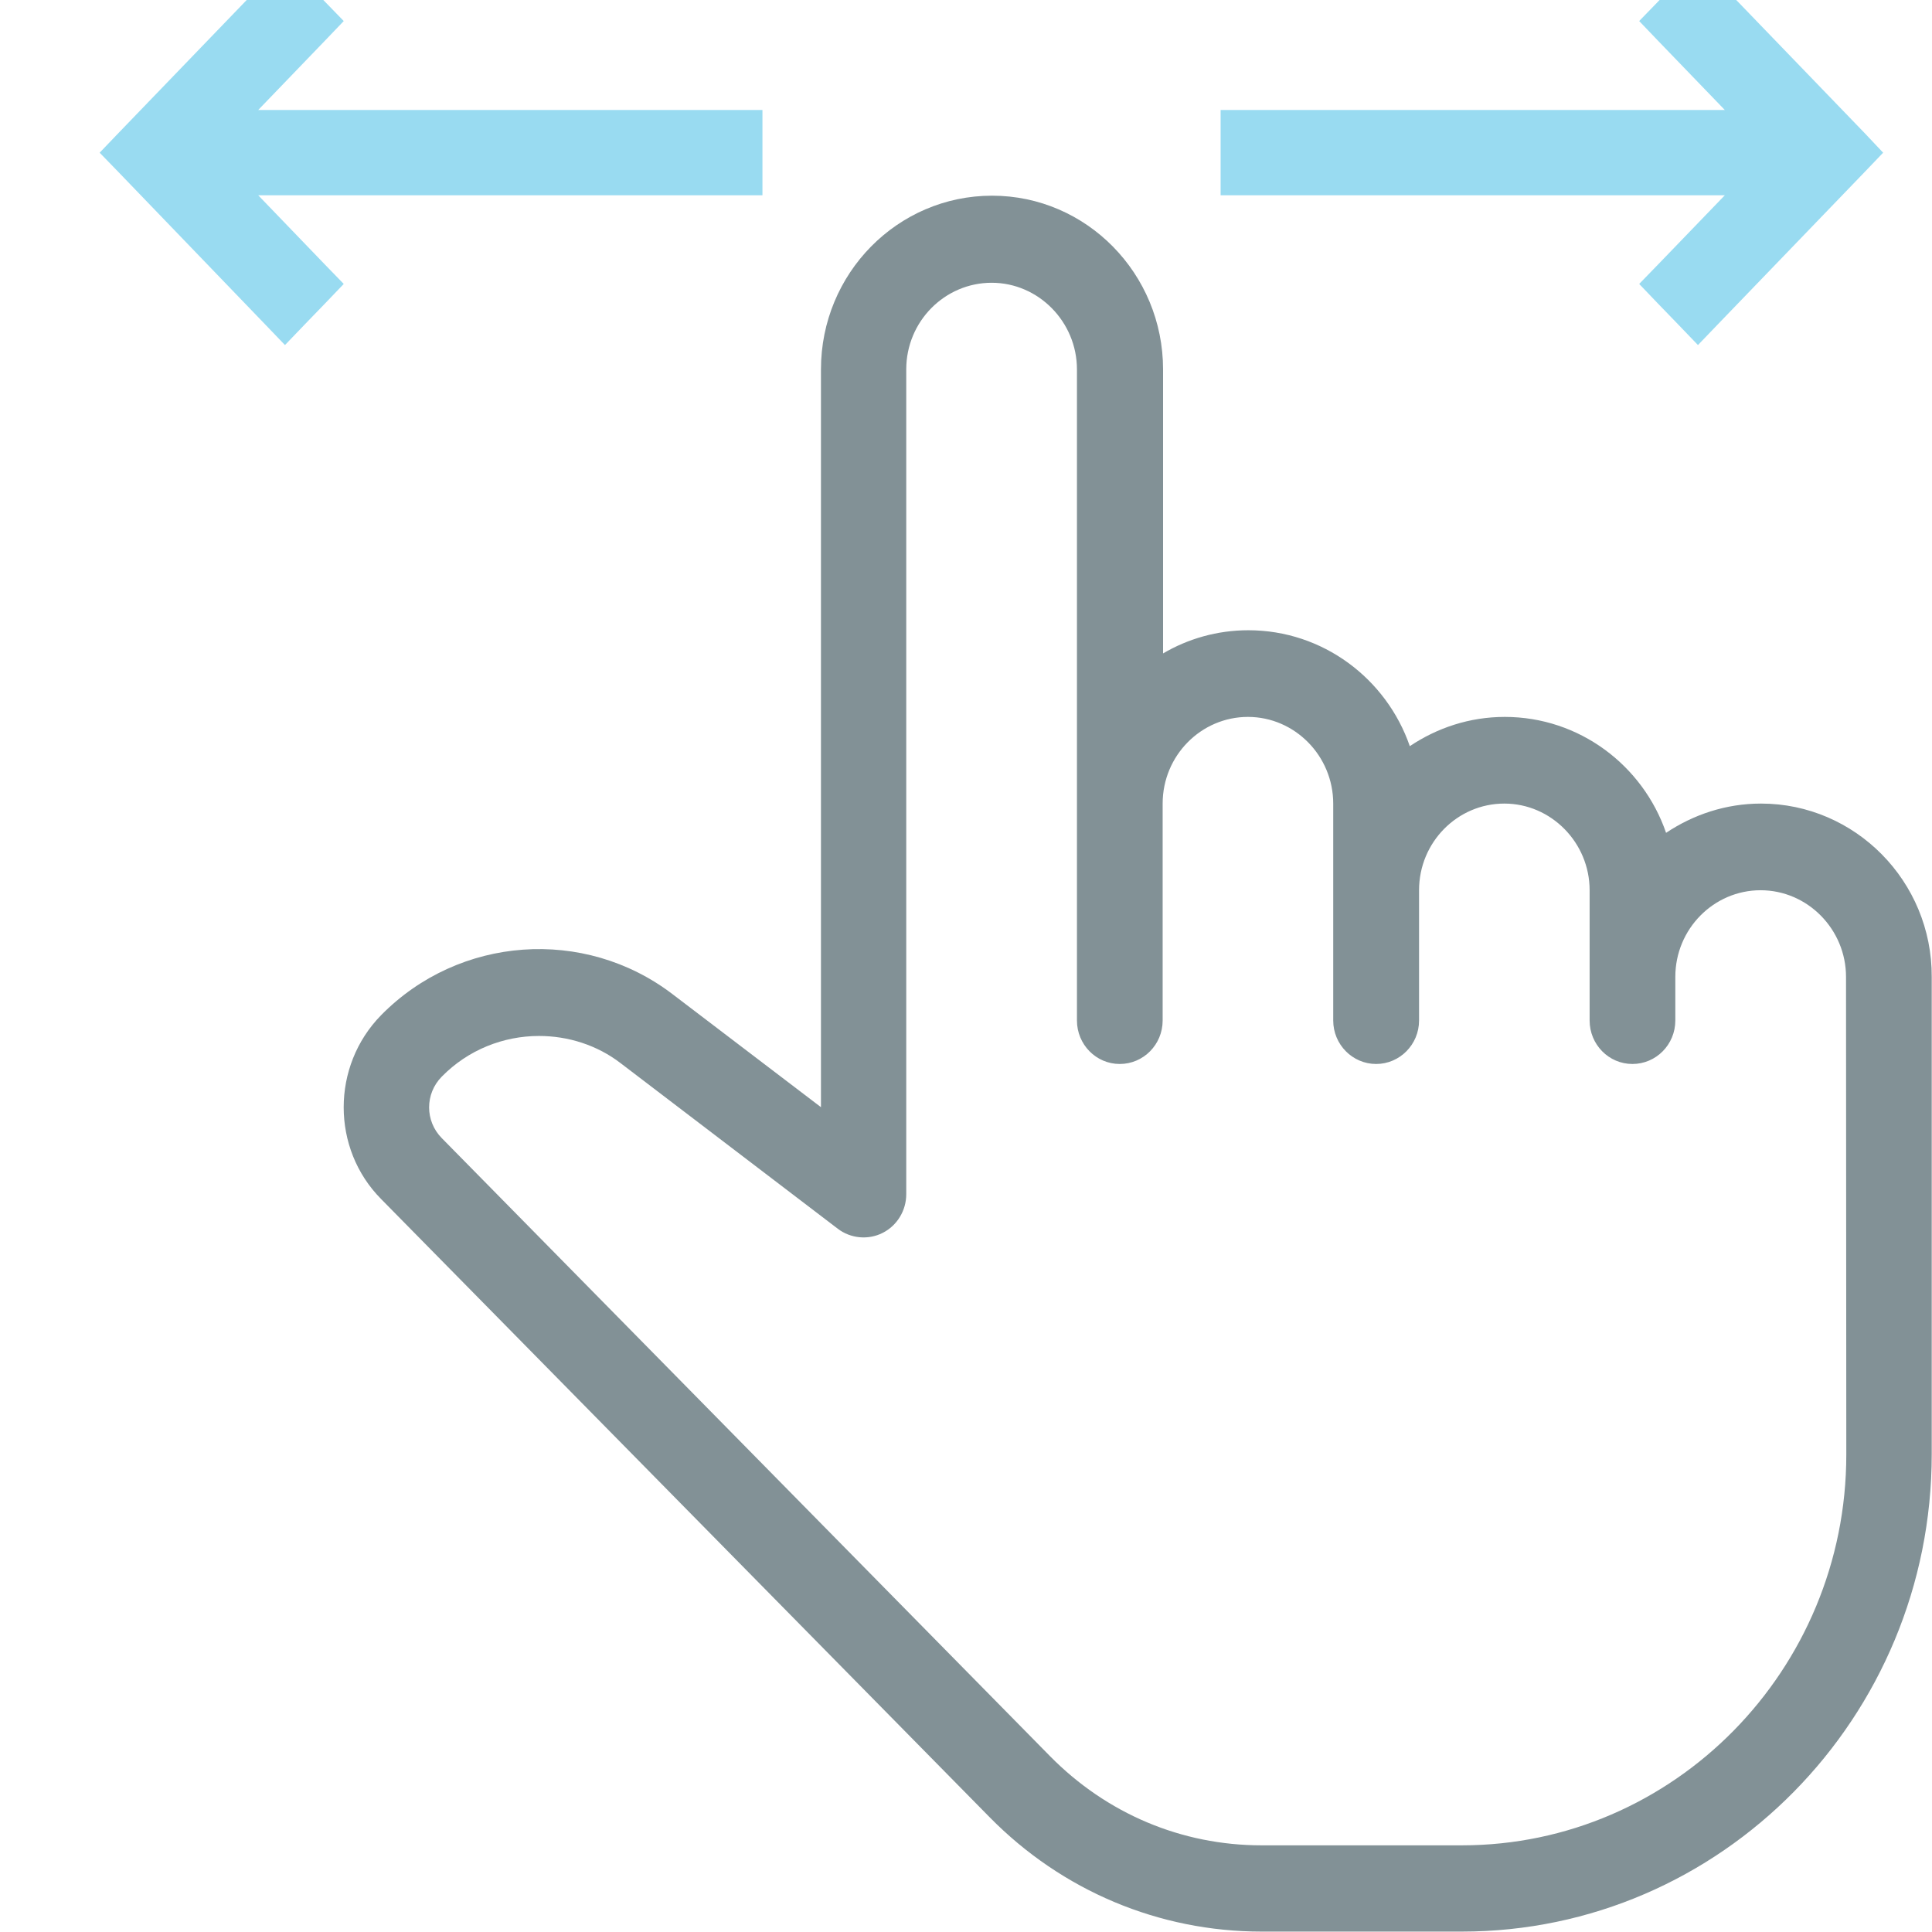
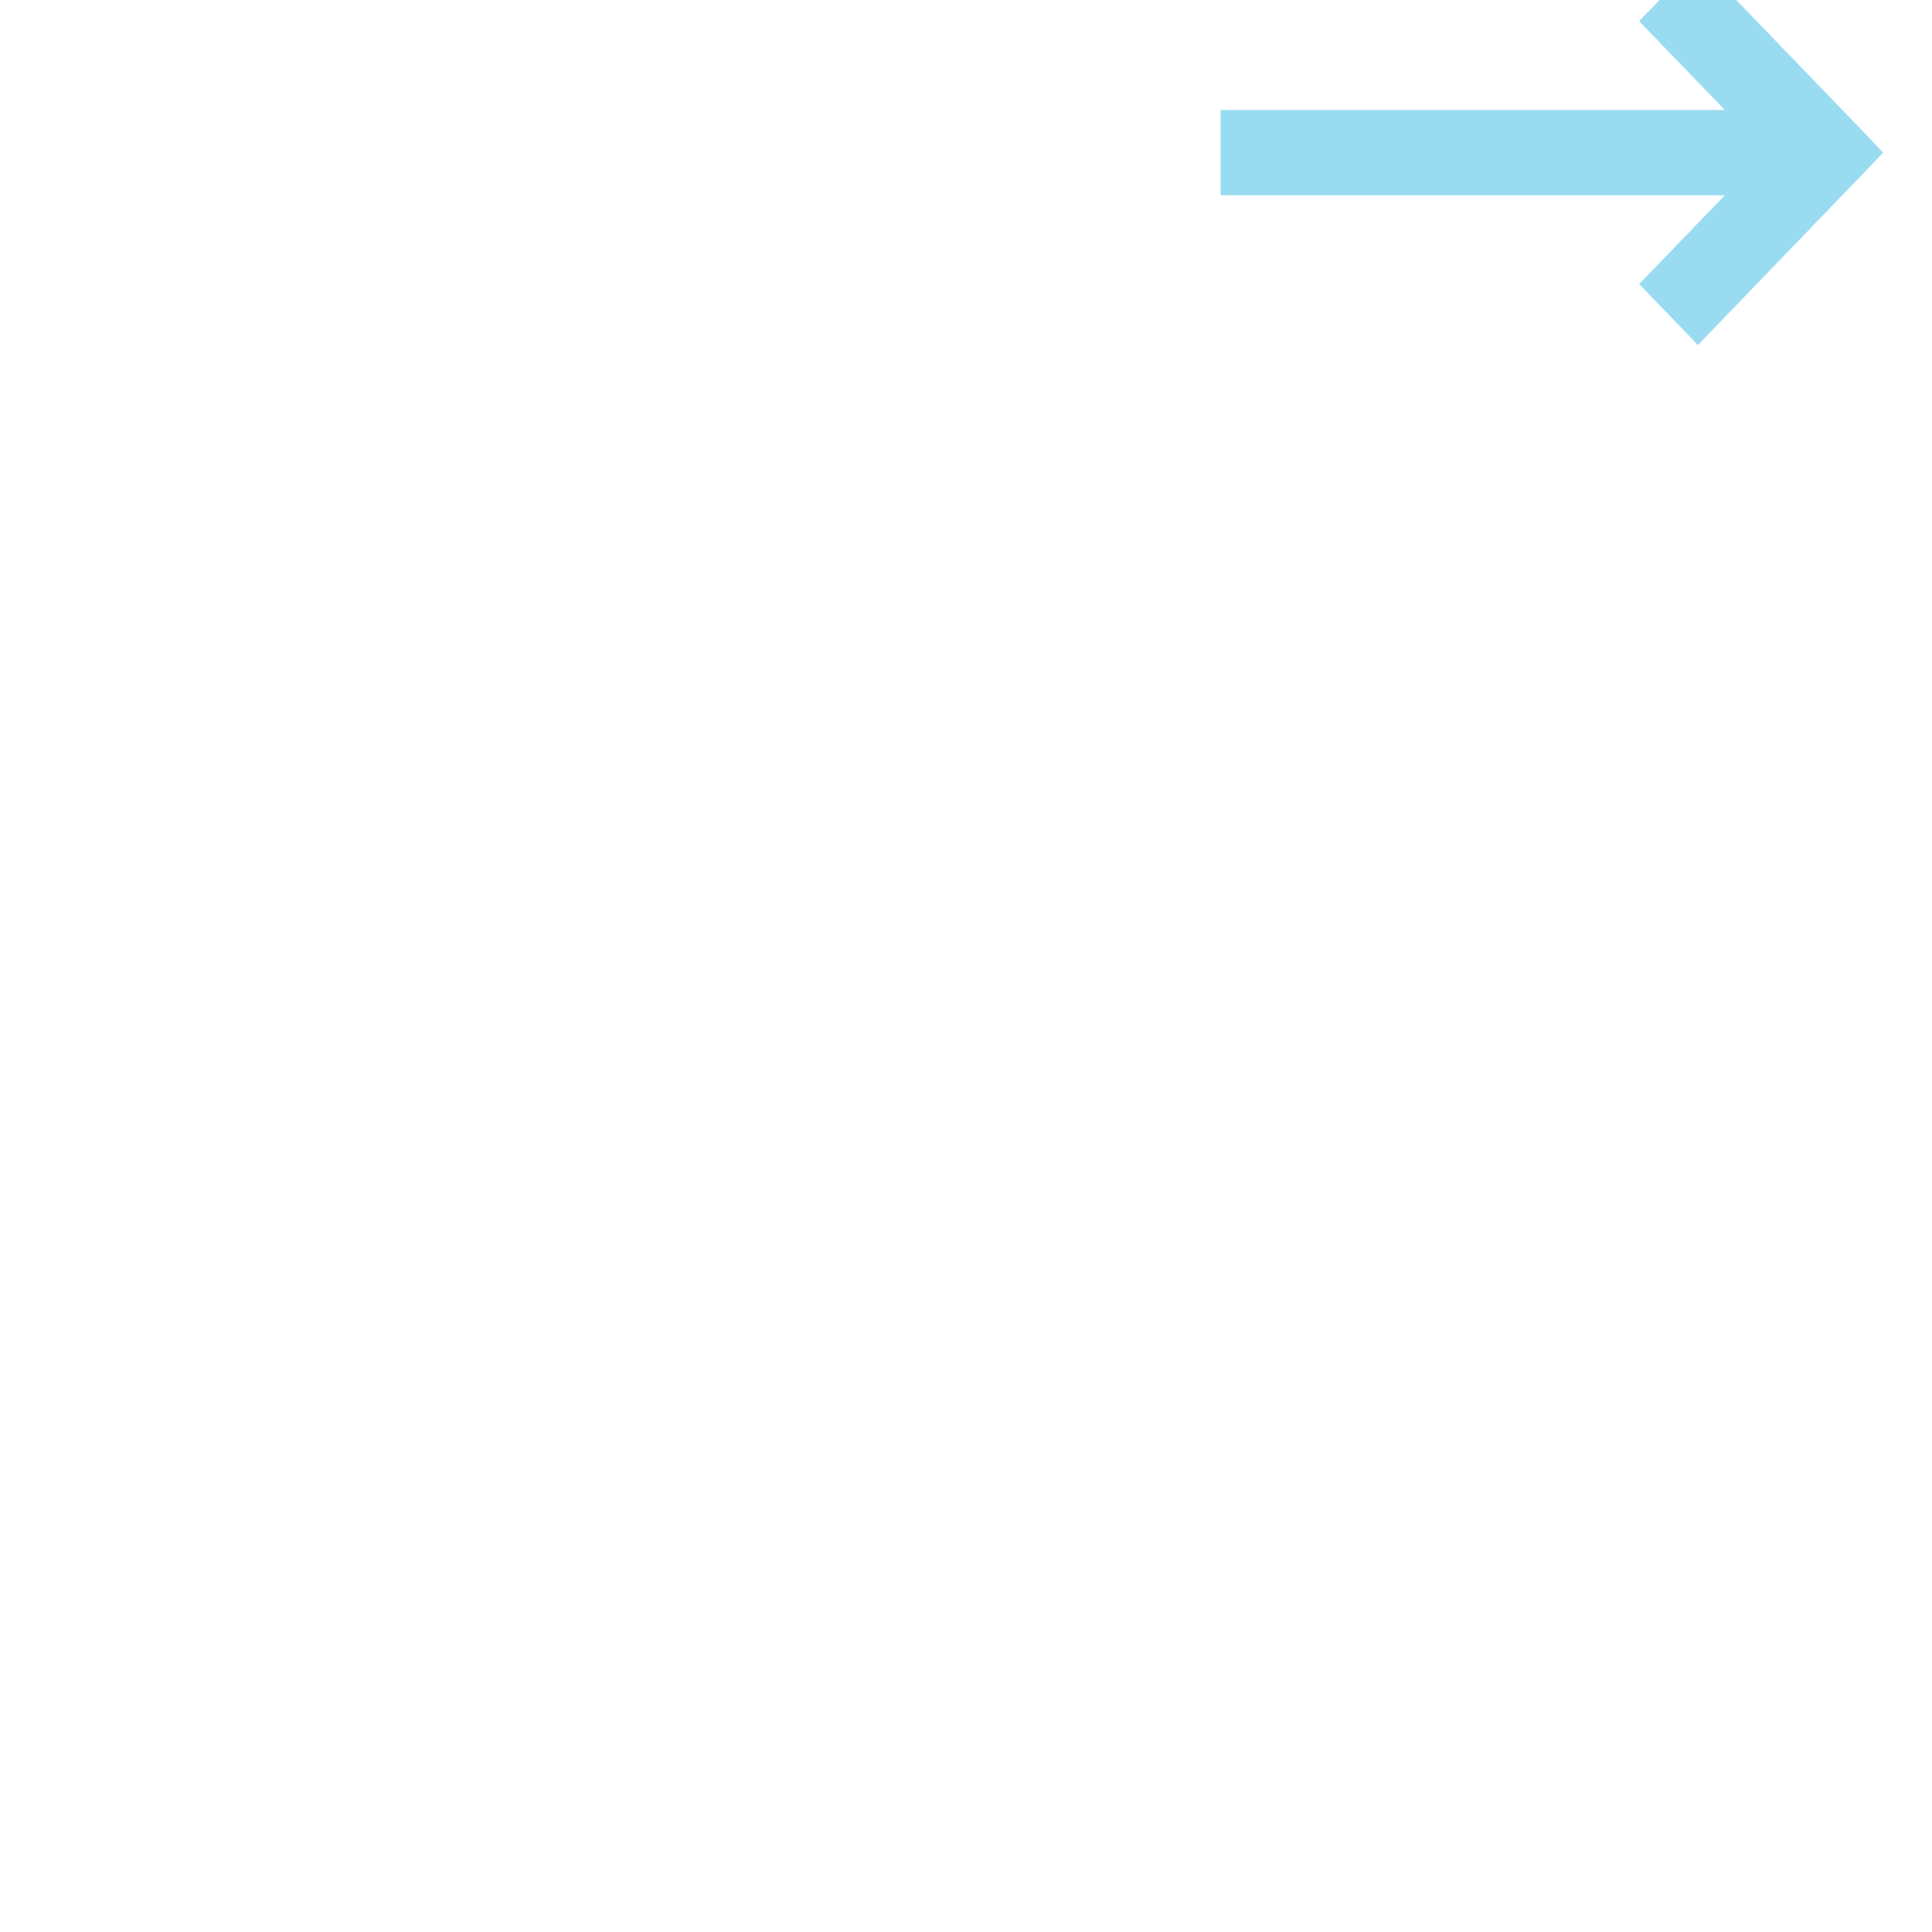
<svg xmlns="http://www.w3.org/2000/svg" width="14" height="14" viewBox="0 0 14 14" fill="none">
  <g clip-path="url(#clip0_7_10369)">
-     <path d="M12.761 5.823C12.506 5.823 12.271 5.903 12.073 6.035C11.905 5.546 11.444 5.195 10.904 5.195C10.648 5.195 10.413 5.275 10.216 5.407C10.047 4.918 9.586 4.567 9.046 4.567C8.82 4.567 8.608 4.629 8.428 4.735V2.677C8.428 1.984 7.874 1.418 7.189 1.418C6.504 1.418 5.949 1.981 5.949 2.677V8.023L4.872 7.203C4.234 6.717 3.328 6.781 2.762 7.356C2.4 7.725 2.4 8.324 2.762 8.689L7.171 13.168C7.696 13.702 8.399 13.997 9.142 13.997H10.593C12.471 13.997 13.998 12.446 13.998 10.538V7.079C14.001 6.386 13.443 5.823 12.761 5.823ZM13.379 10.541C13.379 12.101 12.129 13.372 10.593 13.372H9.142C8.561 13.372 8.019 13.142 7.609 12.726L3.201 8.247C3.079 8.123 3.079 7.926 3.201 7.802C3.392 7.607 3.648 7.507 3.906 7.507C4.115 7.507 4.327 7.572 4.501 7.707L6.071 8.904C6.164 8.975 6.292 8.987 6.396 8.934C6.501 8.881 6.567 8.772 6.567 8.654V2.677C6.567 2.329 6.846 2.049 7.186 2.049C7.525 2.049 7.804 2.332 7.804 2.677V7.395C7.804 7.569 7.943 7.71 8.114 7.71C8.286 7.71 8.425 7.569 8.425 7.395V5.823C8.425 5.475 8.704 5.195 9.043 5.195C9.383 5.195 9.661 5.478 9.661 5.823V7.395C9.661 7.569 9.801 7.71 9.972 7.71C10.143 7.71 10.283 7.569 10.283 7.395V6.451C10.283 6.103 10.561 5.823 10.901 5.823C11.24 5.823 11.519 6.106 11.519 6.451V7.395C11.519 7.569 11.658 7.71 11.829 7.71C12.001 7.71 12.14 7.569 12.14 7.395V7.079C12.14 6.731 12.419 6.451 12.758 6.451C13.098 6.451 13.377 6.734 13.377 7.079L13.379 10.541Z" fill="#829196" />
    <path d="M12.232 2.281L12.304 2.356L12.376 2.281L13.442 1.175L13.508 1.106L13.442 1.036L12.376 -0.069L12.304 -0.144L12.232 -0.069L12.084 0.084L12.017 0.153L12.084 0.223L12.734 0.897H9.045H8.945V0.997V1.215V1.315H9.045H12.734L12.084 1.989L12.017 2.058L12.084 2.128L12.232 2.281Z" fill="#99DBF1" stroke="#99DBF1" stroke-width=".2" />
-     <path d="M2.137 -0.069L2.065 -0.144L1.993 -0.069L0.928 1.036L0.861 1.106L0.928 1.175L1.993 2.281L2.065 2.356L2.137 2.281L2.285 2.128L2.352 2.058L2.285 1.989L1.636 1.315H5.325H5.425V1.215V0.997V0.897H5.325H1.636L2.285 0.223L2.352 0.153L2.285 0.084L2.137 -0.069Z" fill="#99DBF1" stroke="#99DBF1" stroke-width=".2" />
  </g>
  <defs>
    <clipPath id="clip0_7_10369">
      <path fill="#fff" d="M0 0H14V14H0z" />
    </clipPath>
  </defs>
</svg>